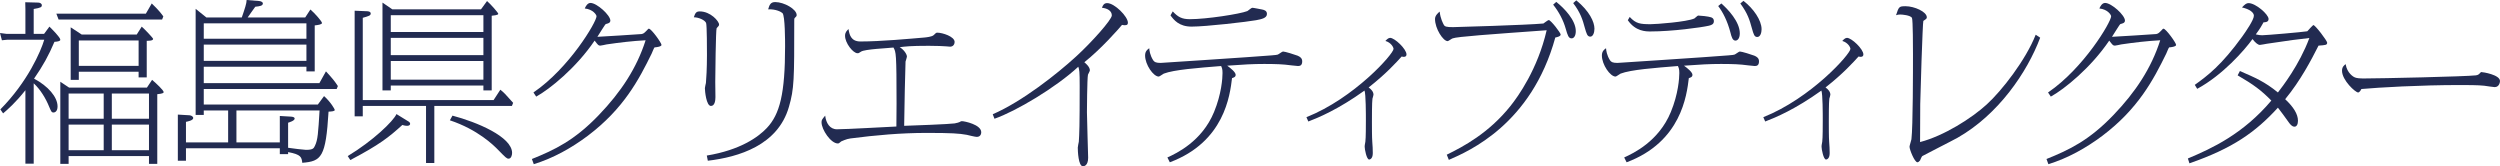
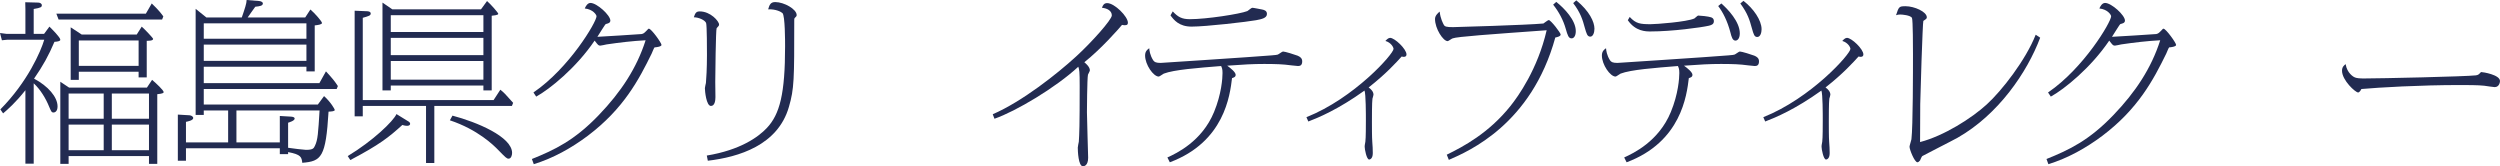
<svg xmlns="http://www.w3.org/2000/svg" id="_イヤー_2" viewBox="0 0 289.3 19.24">
  <defs>
    <style>.cls-1{fill:#222b51;}</style>
  </defs>
  <g id="_字">
    <g>
      <path class="cls-1" d="M.04,12.66c3.16-3.18,4.7-6.76,5.08-8.06H.82l-.6,.06-.22-.84,.76,.1H2.94V1.04l-.02-.78,1.5,.04c.18,0,.42,.1,.42,.3,0,.22-.1,.3-.94,.44V3.92h1.2l.62-.84c.28,.28,1.26,1.24,1.26,1.52,0,.18-.38,.22-.68,.24-.66,1.56-1.32,2.76-2.36,4.26,1.62,.86,2.72,2.12,2.72,3.22,0,.6-.34,.7-.46,.7-.22,0-.26-.08-.5-.64-.4-1-1.04-2.04-1.8-2.74v9.3h-.96V10.44c-1.12,1.42-2.08,2.26-2.58,2.68l-.32-.46ZM16.88,1.58l.68-1.18c.8,.76,1.16,1.24,1.34,1.5l-.14,.36H6.78l-.26-.68h10.36Zm.12,8.56l.6-.9c.52,.44,1.34,1.22,1.34,1.42,0,.1-.12,.18-.74,.24v8.06h-.96v-.9H7.94v.9h-.96V9.46l1.02,.68h9Zm-9.06,3.6h4.06v-2.92H7.94v2.92Zm0,3.64h4.06v-2.96H7.94v2.96ZM15.82,4l.58-.92c.3,.26,1.32,1.32,1.32,1.42,0,.22-.5,.22-.74,.22v4.24h-.94v-.66h-6.92v.94h-.94V3.16l1.28,.84h6.36Zm-6.7,3.62h6.92v-2.94h-6.92v2.94Zm8.12,3.2h-4.3v2.92h4.3v-2.92Zm0,3.6h-4.3v2.96h4.3v-2.96Z" />
      <path class="cls-1" d="M37.5,11.12c.78,.7,1.24,1.52,1.24,1.6,0,.16-.36,.18-.72,.2-.32,5.28-.82,5.74-3.04,5.92-.08-.64-.12-.96-1.64-1.24v.24h-.96v-.68h-10.86v1.44h-.94v-5.34l1.36,.08c.2,.02,.42,.14,.42,.32,0,.28-.66,.4-.84,.44v2.38h4.88v-3.7h-2.82v.52h-.94V1.02l1.24,1h4.1c.36-1.04,.56-1.64,.56-2.02l1.46,.12c.22,.02,.42,.14,.42,.26,0,.3-.34,.34-.88,.4-.16,.2-.74,1.06-.88,1.24h6.66l.6-.92c.5,.42,1.34,1.38,1.34,1.56s-.48,.24-.84,.28v5.32h-.96v-.54h-11.88v1.9h13.38l.76-1.36c.78,.84,1.04,1.18,1.38,1.7l-.14,.34h-15.38v1.8h13.2l.72-.98Zm-13.92-6.64h11.88v-1.78h-11.88v1.78Zm0,2.56h11.88v-1.88h-11.88v1.88Zm3.78,5.74v3.7h5.02v-3.06l1.34,.08c.2,.02,.38,.08,.38,.22,0,.26-.64,.44-.76,.48v2.9c.5,.08,1.84,.24,2.06,.24,.8,0,.9-.16,1.04-.46,.34-.7,.38-1.48,.54-4.1h-9.62Z" />
      <path class="cls-1" d="M47.24,14.04c.08,.04,.22,.14,.22,.28,0,.2-.22,.24-.34,.24-.24,0-.44-.06-.56-.1-1.56,1.42-2.64,2.28-6.02,4.06l-.3-.46c2.92-1.76,5.28-4.04,5.64-4.86l1.36,.84Zm9.88-2.46l.78-1.2c.4,.32,.58,.5,1.48,1.52l-.14,.36h-8.98v6.6h-.96v-6.6h-7.32v1.2h-.94V1.24l1.42,.06c.14,0,.44,.04,.44,.26,0,.24-.22,.3-.92,.5V11.58h15.14Zm-1.46-10.5l.7-.96c.44,.38,1.3,1.36,1.3,1.48,0,.16-.6,.2-.76,.22V10.46h-.96v-.56h-10.72v.56h-.96V.3l1.14,.78h10.26Zm-10.44,2.62h10.72V1.76h-10.72v1.94Zm0,2.68h10.72v-2h-10.72v2Zm0,2.84h10.72v-2.16h-10.72v2.16Zm7.14,4.16c2.8,.74,6.9,2.44,6.9,4.32,0,.28-.12,.66-.4,.66-.22,0-.32-.1-1.2-1-.52-.54-2.36-2.36-5.6-3.44l.3-.54Z" />
-       <path class="cls-1" d="M61.55,18.4c2.64-1.06,4.94-2.16,7.74-5.08,2.58-2.68,4.4-5.46,5.42-8.66-1.52,.08-3.02,.26-4.52,.48-.12,.02-.6,.14-.72,.14-.22,0-.26-.06-.66-.58-2.14,3.16-5.2,5.62-6.76,6.48l-.32-.48c4.14-2.82,7.3-8.16,7.3-8.82,0-.16-.4-.8-1.36-.9,.08-.2,.3-.64,.66-.64,.74,0,2.3,1.42,2.3,2.04,0,.28-.28,.34-.52,.4-.08,0-.82,1.26-.98,1.48,.08,0,5.1-.3,5.12-.32,.24-.06,.28-.1,.6-.42,.16-.18,.18-.2,.24-.2,.28,0,1.46,1.64,1.46,1.88,0,.2-.64,.28-.8,.28-.06,.02-.28,.6-.34,.72-1.48,3.02-3.24,6.38-7.4,9.52-1.9,1.42-3.98,2.58-6.24,3.28l-.22-.6Z" />
+       <path class="cls-1" d="M61.55,18.4c2.64-1.06,4.94-2.16,7.74-5.08,2.58-2.68,4.4-5.46,5.42-8.66-1.52,.08-3.02,.26-4.52,.48-.12,.02-.6,.14-.72,.14-.22,0-.26-.06-.66-.58-2.14,3.16-5.2,5.62-6.76,6.48l-.32-.48c4.14-2.82,7.3-8.16,7.3-8.82,0-.16-.4-.8-1.36-.9,.08-.2,.3-.64,.66-.64,.74,0,2.3,1.42,2.3,2.04,0,.28-.28,.34-.52,.4-.08,0-.82,1.26-.98,1.48,.08,0,5.1-.3,5.12-.32,.24-.06,.28-.1,.6-.42,.16-.18,.18-.2,.24-.2,.28,0,1.46,1.64,1.46,1.88,0,.2-.64,.28-.8,.28-.06,.02-.28,.6-.34,.72-1.48,3.02-3.24,6.38-7.4,9.52-1.9,1.42-3.98,2.58-6.24,3.28l-.22-.6" />
      <path class="cls-1" d="M80.97,1.32c1.26,0,2.24,1.14,2.24,1.52,0,.12-.04,.16-.28,.42-.1,.1-.16,5.68-.16,6.22,0,.26,.02,1.5,.02,1.76,0,.4-.08,1.02-.52,1.02-.54,0-.7-1.72-.7-2.06,0-.1,.1-.5,.12-.6,.04-.38,.12-1.68,.12-3.24,0-.52,0-3.44-.1-3.7-.14-.34-.86-.66-1.42-.66,.16-.52,.3-.68,.68-.68Zm.82,16.68c3.88-.64,5.96-2.14,6.94-3.18,1.52-1.6,2.12-4,2.12-9.46,0-.58,0-3.54-.3-3.84-.14-.14-.76-.48-1.66-.44,.16-.58,.32-.84,.82-.84,1.02,0,2.48,.82,2.48,1.5,0,.12-.04,.18-.24,.36-.04,.06-.04,.08-.04,.32,0,6.76,0,7.84-.62,9.96-1.28,4.44-5.82,5.8-9.38,6.22l-.12-.6Z" />
-       <path class="cls-1" d="M99.57,4.8c2.34,0,5.76-.32,7.42-.46,.18-.02,.86-.08,1.06-.28,.26-.26,.28-.28,.42-.28,.58,0,2,.44,2,1.08,0,.22-.14,.54-.52,.54-.12,0-.4-.04-.5-.04-.36-.02-.9-.06-1.98-.06-2.16,0-2.68,.08-3.36,.16,.4,.22,.84,.76,.84,1.1,0,.08-.14,.48-.16,.56-.04,.96-.14,5.46-.16,7.44,.82-.02,5.38-.2,5.84-.28,.32-.06,.5-.12,.58-.16,.12-.08,.18-.1,.26-.1,.3,0,2.24,.4,2.24,1.28,0,.12-.04,.54-.52,.54-.18,0-1-.2-1.16-.24-.88-.16-1.74-.22-4.66-.22s-5.88,.26-8.8,.64c-.48,.06-1,.32-1.06,.34-.26,.22-.28,.24-.4,.24-.8,0-1.88-1.6-1.88-2.44,0-.28,.04-.32,.42-.78,.1,.86,.54,1.58,1.36,1.58,1.1,0,5.9-.28,6.88-.32,0-.3,.02-2.22,.02-2.62,0-5.88-.06-6-.36-6.52-.6,.08-3.34,.18-3.76,.48-.24,.16-.26,.18-.4,.18-.5,0-1.44-1.16-1.44-2.02,0-.4,.2-.58,.4-.78,.1,.62,.26,1.44,1.38,1.44Z" />
      <path class="cls-1" d="M114.88,13.22c3.42-1.48,7.46-4.68,9.62-6.66,1.8-1.64,4.16-4.28,4.16-4.78s-.48-.82-1.14-.88c.1-.3,.24-.54,.6-.54,.86,0,2.4,1.56,2.4,2.26,0,.16-.04,.3-.36,.3-.1,0-.18-.02-.32-.04-.42,.5-2.38,2.74-4.36,4.32,.18,.16,.64,.54,.64,.94,0,.1-.2,.42-.22,.5-.1,.42-.12,4.3-.12,4.34,0,.84,.14,4.8,.14,5.26,0,.94-.48,1-.6,1-.54,0-.6-1.78-.6-2.16,0-.12,.1-.58,.12-.68,.06-.94,.1-1.7,.1-6.46,0-1.74-.04-1.86-.16-2.22-2.58,2.4-7.22,5.16-9.7,6.02l-.2-.52Z" />
      <path class="cls-1" d="M135.09,18.22c1.06-.48,4-1.86,5.4-5.26,.86-2.08,.98-3.9,.98-4.5,0-.48-.06-.58-.16-.82-2.7,.22-5.44,.42-6.64,.88-.1,.04-.48,.34-.58,.34-.62,0-1.58-1.38-1.58-2.44,0-.5,.28-.7,.48-.84,.02,.26,.08,.8,.46,1.4,.14,.2,.32,.3,.86,.3,.2,0,9.3-.62,9.92-.66,3.08-.22,3.42-.24,3.62-.3,.1-.02,.52-.36,.62-.36,.22,0,1.38,.36,1.68,.48,.28,.12,.54,.28,.54,.66,0,.42-.2,.54-.48,.54-.2,0-1.26-.14-1.5-.16-.8-.08-2.1-.08-2.4-.08-1.32,0-2.38,.06-4.3,.2,.42,.3,.98,.76,.98,1.06,0,.26-.24,.32-.42,.38-.24,1.98-.88,7.38-7.2,9.74l-.28-.56Zm.62-16.9c.6,.64,1.04,.9,1.98,.9,1.94,0,5.8-.6,6.66-.94,.08-.04,.46-.38,.56-.38,.16,0,.9,.16,1.14,.2,.3,.06,.56,.16,.56,.52,0,.48-.64,.6-1.26,.72-.98,.18-5.78,.74-7.46,.74-1.46,0-2.06-.78-2.44-1.3l.26-.46Z" />
      <path class="cls-1" d="M151.18,13.56c5.54-2.2,10.08-7.32,10.08-7.9,0-.2-.3-.74-.94-.92,.12-.14,.34-.36,.54-.36,.54,0,1.9,1.3,1.9,1.92,0,.16-.08,.28-.32,.28-.08,0-.22-.04-.24-.04-.6,.66-1.76,1.96-3.82,3.58,.28,.2,.56,.48,.56,.84,0,.08-.1,.38-.12,.46-.06,.42-.06,2.16-.06,2.68,0,.6,0,1.78,.04,2.3,.04,.58,.06,.8,.06,1.32,0,.68-.36,.74-.42,.74-.3,0-.52-1.2-.52-1.48,0-.12,0-.16,.08-.58,.06-.4,.06-1.94,.06-2.46,0-.72,0-3.06-.16-3.46-3.04,2.18-5.3,3.12-6.5,3.58l-.22-.5Z" />
      <path class="cls-1" d="M167.42,17.9c1.92-.94,4.84-2.48,7.36-5.62,.9-1.12,3.16-4.28,4.2-8.78-6.66,.48-10.36,.74-10.88,.94-.1,.02-.48,.32-.58,.32-.52,0-1.46-1.44-1.46-2.56,0-.38,.3-.66,.54-.86,.08,.82,.4,1.38,.46,1.5,.12,.24,.3,.3,1.08,.3,.3,0,8.48-.24,10.46-.42,.1-.06,.52-.4,.62-.4,.24,0,1.38,1.48,1.38,1.68,0,.22-.5,.32-.62,.34-2.76,10.04-10.02,13.16-12.32,14.16l-.24-.6ZM180.09,.22c.94,.74,2.26,2.12,2.26,3.38,0,.58-.24,.84-.48,.84-.36,0-.46-.34-.68-1.1-.28-1-.8-1.98-1.46-2.8l.36-.32Zm2.32-.18c1.52,1.24,2.1,2.5,2.1,3.28,0,.44-.16,.92-.48,.92-.36,0-.44-.36-.64-1.04-.24-.9-.5-1.74-1.34-2.84l.36-.32Z" />
      <path class="cls-1" d="M187.95,18.22c1.06-.48,4-1.86,5.4-5.26,.86-2.08,.98-3.9,.98-4.5,0-.48-.06-.58-.16-.82-2.7,.22-5.44,.42-6.64,.88-.1,.04-.48,.34-.58,.34-.62,0-1.58-1.38-1.58-2.44,0-.5,.28-.7,.48-.84,.02,.26,.08,.8,.46,1.4,.14,.2,.32,.3,.86,.3,.2,0,9.3-.62,9.92-.66,3.08-.22,3.42-.24,3.62-.3,.1-.02,.52-.36,.62-.36,.22,0,1.38,.36,1.68,.48,.28,.12,.54,.28,.54,.66,0,.42-.2,.54-.48,.54-.2,0-1.26-.14-1.5-.16-.8-.08-2.1-.08-2.4-.08-1.32,0-2.38,.06-4.3,.2,.42,.3,.98,.76,.98,1.06,0,.26-.24,.32-.42,.38-.24,1.98-.88,7.38-7.2,9.74l-.28-.56Zm.64-16.26c.72,.78,1.22,.84,2.42,.84,.64,0,4.16-.26,5.06-.66,.08-.04,.36-.34,.44-.34,.26,0,1.2,.1,1.48,.2,.14,.04,.34,.14,.34,.46,0,.38-.36,.46-.6,.52-.88,.2-4.22,.66-6.74,.66-.52,0-1.72,0-2.62-1.3l.22-.38Zm10.6-1.56c.74,.64,2.14,2.1,2.14,3.46,0,.66-.32,.84-.5,.84-.34,0-.46-.44-.58-.92-.36-1.38-.9-2.4-1.42-3.08l.36-.3Zm2.56-.3c1.14,.86,2.1,2.24,2.1,3.28,0,.4-.14,.9-.5,.9-.34,0-.42-.3-.62-1-.26-.94-.46-1.68-1.34-2.88l.36-.3Z" />
      <path class="cls-1" d="M204.05,13.56c5.54-2.2,10.08-7.32,10.08-7.9,0-.2-.3-.74-.94-.92,.12-.14,.34-.36,.54-.36,.54,0,1.9,1.3,1.9,1.92,0,.16-.08,.28-.32,.28-.08,0-.22-.04-.24-.04-.6,.66-1.76,1.96-3.82,3.58,.28,.2,.56,.48,.56,.84,0,.08-.1,.38-.12,.46-.06,.42-.06,2.16-.06,2.68,0,.6,0,1.78,.04,2.3,.04,.58,.06,.8,.06,1.32,0,.68-.36,.74-.42,.74-.3,0-.52-1.2-.52-1.48,0-.12,0-.16,.08-.58,.06-.4,.06-1.94,.06-2.46,0-.72,0-3.06-.16-3.46-3.04,2.18-5.3,3.12-6.5,3.58l-.22-.5Z" />
      <path class="cls-1" d="M236.09,4.36c-1.5,4-4.84,8.9-9.56,11.58-.64,.36-4.04,2.08-4.08,2.12-.08,.06-.22,.42-.26,.5-.06,.06-.18,.22-.3,.22-.34,0-.92-1.48-.92-1.8,0-.14,.2-.72,.22-.86,.18-1.48,.18-8.08,.18-9.88,0-.54,0-3.96-.12-4.18-.2-.3-1.12-.38-1.36-.38-.2,0-.28,.02-.48,.08,.32-.98,.34-1.04,1.1-1.04,1.02,0,2.46,.64,2.46,1.28,0,.14-.04,.18-.4,.42-.08,.06-.36,8.98-.36,9.62-.02,.7,0,3.78-.02,4.4,2.76-.72,5.98-2.76,7.72-4.36,1.76-1.6,4.52-5.16,5.66-8.06l.52,.34Z" />
      <path class="cls-1" d="M236.82,18.4c2.64-1.06,4.94-2.16,7.74-5.08,2.58-2.68,4.4-5.46,5.42-8.66-1.52,.08-3.02,.26-4.52,.48-.12,.02-.6,.14-.72,.14-.22,0-.26-.06-.66-.58-2.14,3.16-5.2,5.62-6.76,6.48l-.32-.48c4.14-2.82,7.3-8.16,7.3-8.82,0-.16-.4-.8-1.36-.9,.08-.2,.3-.64,.66-.64,.74,0,2.3,1.42,2.3,2.04,0,.28-.28,.34-.52,.4-.08,0-.82,1.26-.98,1.48,.08,0,5.1-.3,5.12-.32,.24-.06,.28-.1,.6-.42,.16-.18,.18-.2,.24-.2,.28,0,1.46,1.64,1.46,1.88,0,.2-.64,.28-.8,.28-.06,.02-.28,.6-.34,.72-1.48,3.02-3.24,6.38-7.4,9.52-1.9,1.42-3.98,2.58-6.24,3.28l-.22-.6Z" />
-       <path class="cls-1" d="M253.18,18.34c2.76-1.16,6.38-2.82,9.66-6.7-1.16-1.18-2.04-1.84-3.9-2.92l.26-.5c1.76,.76,2.88,1.24,4.4,2.48,.48-.62,2.48-3.18,3.64-6.3-1.6,.18-1.94,.22-4.9,.66-.14,.02-.72,.14-.84,.14-.16,0-.48-.2-.84-.68-.94,1.3-3.44,4.16-6.4,5.76l-.28-.46c1.48-1.06,3.1-2.28,5.5-5.6,.4-.56,1.34-1.92,1.34-2.4,0-.38-.5-.76-1.38-.96,.34-.36,.52-.5,.76-.5,.82,0,2.32,1.3,2.32,1.84,0,.38-.42,.38-.58,.38-.22,.4-.4,.72-.9,1.4,.38,.08,.5,.1,.74,.1,.42,0,4.62-.36,5.22-.46,.08-.1,.66-.72,.7-.72,.22,0,1.6,1.82,1.6,2.04,0,.28-.2,.28-1,.34-.84,1.66-2.08,4.04-3.86,6.2,.96,.9,1.48,1.72,1.48,2.5,0,.42-.16,.68-.4,.68-.3,0-.52-.3-.68-.52-.24-.34-1.02-1.42-1.24-1.68-2.6,2.84-5.22,4.7-10.24,6.44l-.18-.56Z" />
      <path class="cls-1" d="M272.42,8.92c.24,.14,.7,.16,1.14,.16,1.84,0,11.74-.22,12.94-.36,.28-.04,.34-.1,.58-.36,.02-.02,.04-.02,.06-.02,.16,0,2.16,.3,2.16,1.04,0,.12-.08,.7-.62,.7-.18,0-1.02-.14-1.2-.16-.68-.08-2.06-.08-2.8-.08-4.66,0-9.4,.28-11.42,.46-.04,.08-.2,.4-.38,.4-.3,0-1.86-1.4-1.86-2.52,0-.44,.24-.62,.42-.76,.16,1.06,.92,1.46,.98,1.5Z" />
    </g>
  </g>
</svg>